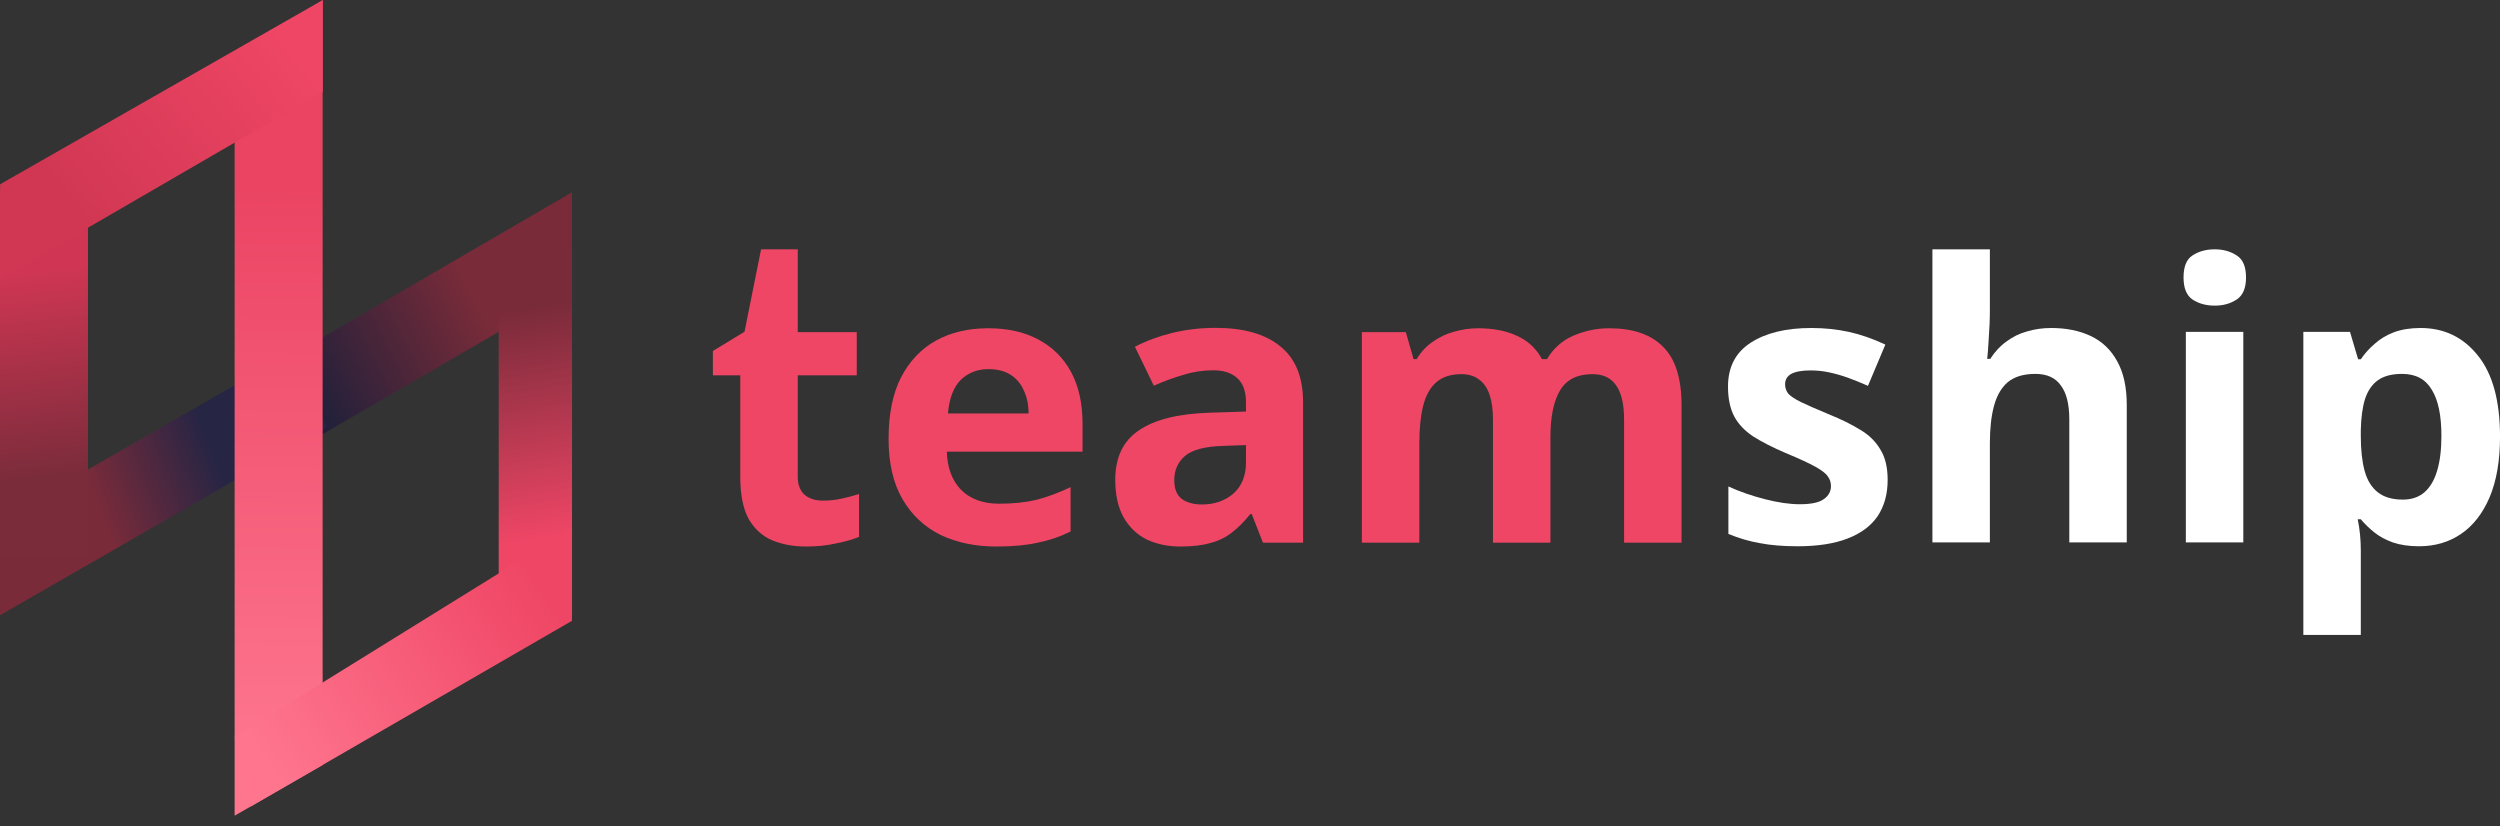
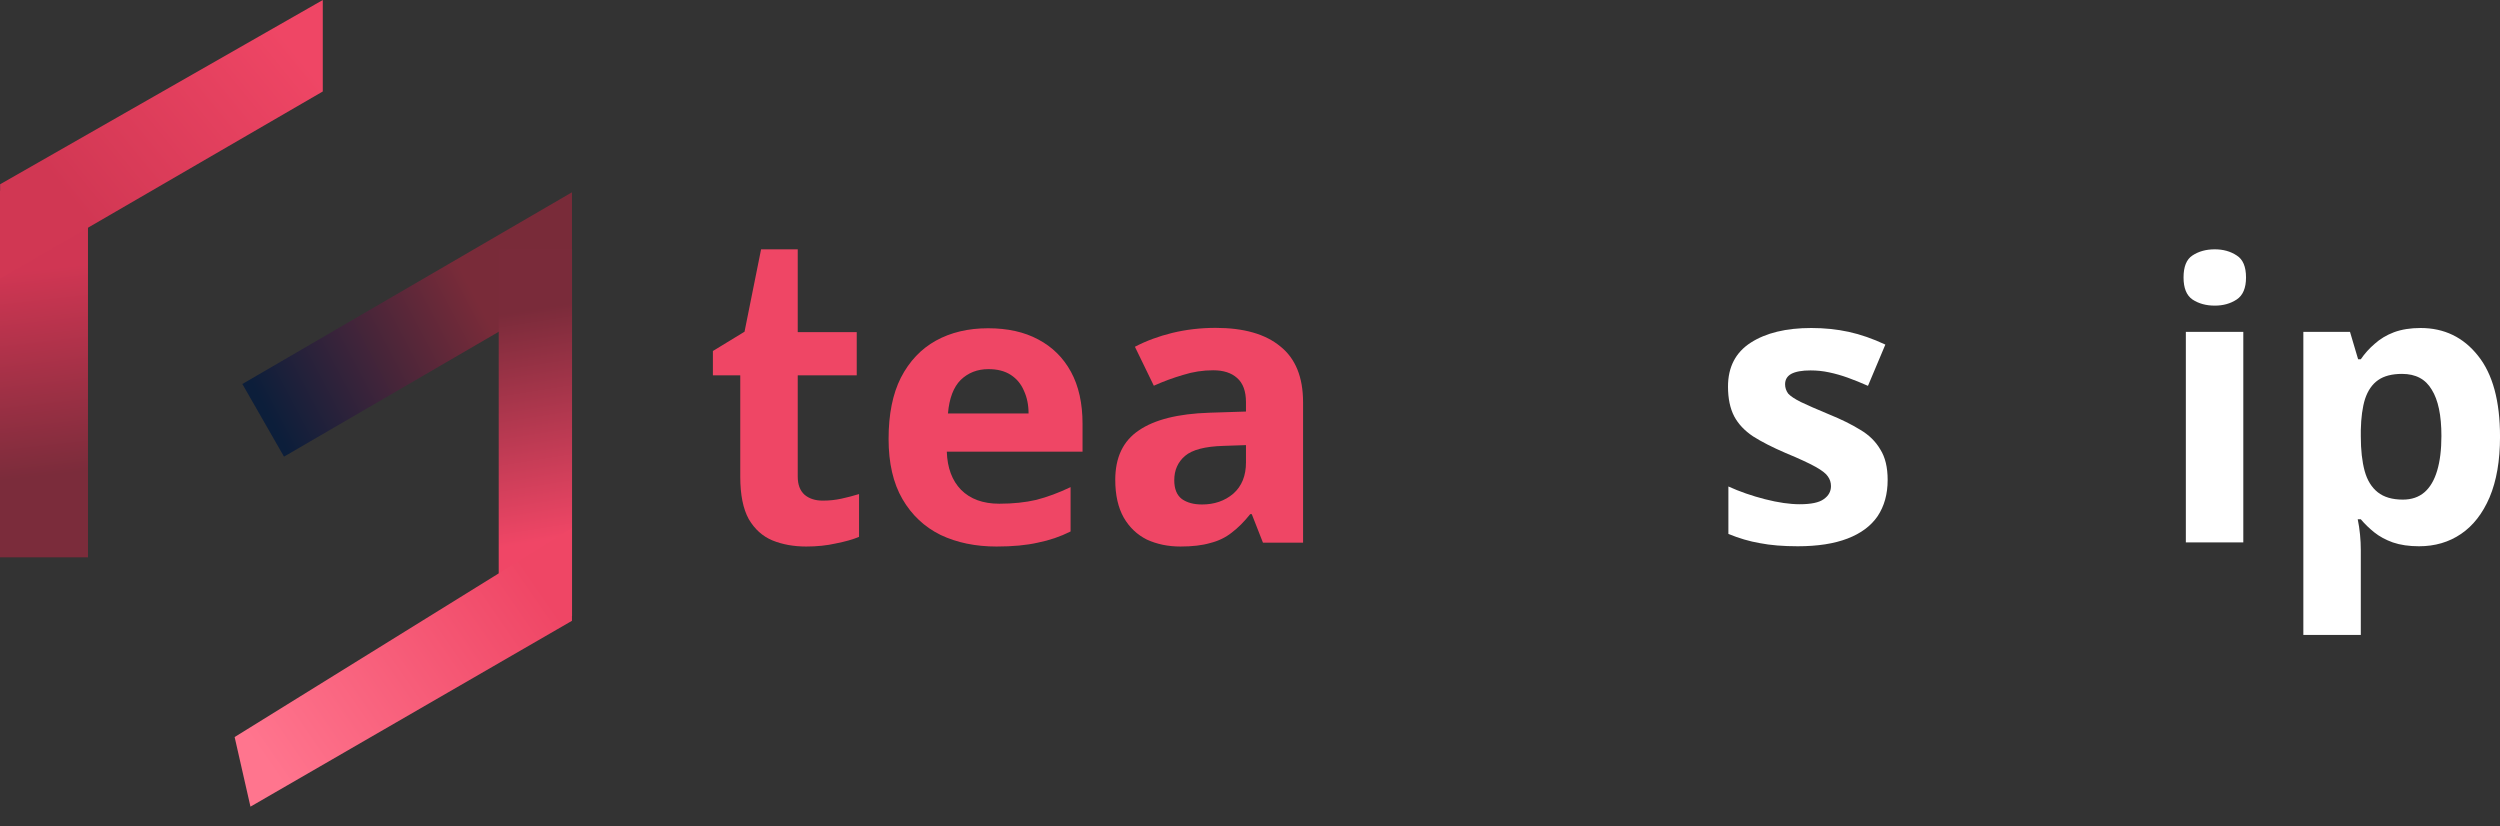
<svg xmlns="http://www.w3.org/2000/svg" width="115" height="38" viewBox="0 0 115 38" fill="none">
  <rect x="0" y="0" width="115" height="38" fill="#333333" stroke="none" />
  <path d="M26.311 8.845L11.148 17.664L13.064 21.006L26.311 13.301V8.845Z" fill="url(#paint0_linear_3318_5561)" />
-   <path d="M0 28.302L15.051 19.643L13.15 16.362L0 23.927V28.302Z" fill="url(#paint1_linear_3318_5561)" />
-   <path d="M10.793 37.522L14.841 35.189L14.841 -8.44751e-05L10.793 2.772L10.793 37.522Z" fill="url(#paint2_linear_3318_5561)" />
  <rect width="3.373" height="16.866" transform="matrix(1 0 0 -1 22.941 28.336)" fill="url(#paint3_linear_3318_5561)" />
  <rect width="4.048" height="16.866" transform="matrix(-1 0 0 1 4.047 8.771)" fill="url(#paint4_linear_3318_5561)" />
  <path d="M26.31 24.288L10.793 33.904L11.521 37.106L26.31 28.557V24.288Z" fill="url(#paint5_linear_3318_5561)" />
  <path d="M0.006 12.819L14.848 4.208V0.001L0.006 8.476V12.819Z" fill="url(#paint6_linear_3318_5561)" />
  <path d="M37.849 23.029C38.144 23.029 38.428 22.999 38.7 22.94C38.972 22.881 39.244 22.81 39.516 22.727V24.696C39.232 24.815 38.877 24.915 38.452 24.998C38.038 25.093 37.582 25.14 37.086 25.14C36.506 25.14 35.986 25.045 35.525 24.856C35.075 24.667 34.715 24.342 34.443 23.88C34.182 23.407 34.052 22.757 34.052 21.929V17.264H32.793V16.146L34.248 15.259L35.01 11.469H36.696V15.277H39.41V17.264H36.696V21.929C36.696 22.296 36.802 22.574 37.015 22.763C37.228 22.94 37.505 23.029 37.849 23.029Z" fill="#EF4665" />
  <path d="M45.451 15.1C46.35 15.1 47.119 15.271 47.757 15.614C48.408 15.957 48.91 16.454 49.265 17.104C49.62 17.755 49.797 18.553 49.797 19.499V20.776H43.553C43.577 21.521 43.796 22.107 44.209 22.532C44.635 22.958 45.221 23.171 45.966 23.171C46.592 23.171 47.16 23.112 47.669 22.994C48.177 22.863 48.703 22.668 49.247 22.408V24.448C48.774 24.685 48.272 24.856 47.739 24.962C47.219 25.081 46.586 25.14 45.841 25.14C44.872 25.14 44.014 24.962 43.269 24.608C42.524 24.241 41.939 23.691 41.513 22.958C41.087 22.225 40.875 21.302 40.875 20.191C40.875 19.055 41.064 18.115 41.442 17.37C41.833 16.613 42.371 16.046 43.056 15.667C43.742 15.289 44.541 15.1 45.451 15.1ZM45.469 16.98C44.96 16.98 44.535 17.146 44.192 17.477C43.861 17.808 43.666 18.322 43.606 19.02H47.314C47.314 18.63 47.243 18.281 47.101 17.974C46.971 17.666 46.77 17.424 46.498 17.246C46.226 17.069 45.883 16.98 45.469 16.98Z" fill="#EF4665" />
  <path d="M55.914 15.082C57.215 15.082 58.208 15.366 58.894 15.934C59.592 16.489 59.941 17.347 59.941 18.506V24.962H58.096L57.581 23.65H57.51C57.238 23.993 56.955 24.277 56.659 24.501C56.375 24.726 56.044 24.886 55.666 24.98C55.299 25.087 54.844 25.14 54.3 25.14C53.732 25.14 53.218 25.033 52.756 24.821C52.307 24.596 51.952 24.259 51.692 23.809C51.432 23.348 51.302 22.769 51.302 22.071C51.302 21.042 51.662 20.285 52.384 19.8C53.105 19.304 54.187 19.032 55.63 18.985L57.315 18.931V18.506C57.315 17.997 57.179 17.625 56.907 17.388C56.647 17.152 56.28 17.033 55.807 17.033C55.334 17.033 54.873 17.104 54.424 17.246C53.974 17.376 53.525 17.542 53.076 17.743L52.206 15.951C52.727 15.679 53.3 15.466 53.927 15.313C54.566 15.159 55.228 15.082 55.914 15.082ZM56.286 20.51C55.435 20.534 54.844 20.688 54.512 20.971C54.181 21.255 54.016 21.628 54.016 22.089C54.016 22.491 54.134 22.781 54.37 22.958C54.607 23.124 54.914 23.206 55.293 23.206C55.861 23.206 56.34 23.041 56.73 22.71C57.12 22.367 57.315 21.888 57.315 21.273V20.475L56.286 20.51Z" fill="#EF4665" />
-   <path d="M74.016 15.1C75.116 15.1 75.944 15.384 76.5 15.951C77.067 16.507 77.351 17.406 77.351 18.648V24.962H74.708V19.304C74.708 18.606 74.59 18.086 74.353 17.743C74.117 17.388 73.75 17.211 73.254 17.211C72.556 17.211 72.059 17.459 71.764 17.956C71.468 18.452 71.32 19.168 71.32 20.102V24.962H68.677V19.304C68.677 18.843 68.624 18.458 68.517 18.151C68.411 17.843 68.251 17.613 68.038 17.459C67.826 17.294 67.554 17.211 67.222 17.211C66.738 17.211 66.353 17.335 66.07 17.583C65.786 17.831 65.585 18.192 65.466 18.665C65.348 19.138 65.289 19.718 65.289 20.404V24.962H62.646V15.277H64.668L65.023 16.519H65.165C65.366 16.188 65.614 15.922 65.91 15.721C66.206 15.508 66.531 15.354 66.885 15.259C67.252 15.153 67.619 15.1 67.985 15.1C68.695 15.1 69.298 15.218 69.795 15.455C70.291 15.679 70.67 16.034 70.93 16.519H71.16C71.456 16.022 71.864 15.662 72.384 15.437C72.917 15.212 73.461 15.1 74.016 15.1Z" fill="#EF4665" />
  <path d="M86.832 22.077C86.832 22.727 86.678 23.283 86.371 23.744C86.063 24.194 85.602 24.537 84.987 24.773C84.372 25.01 83.61 25.128 82.699 25.128C82.025 25.128 81.445 25.081 80.961 24.986C80.476 24.903 79.991 24.761 79.506 24.56V22.378C80.026 22.615 80.588 22.81 81.191 22.964C81.794 23.118 82.326 23.195 82.788 23.195C83.308 23.195 83.675 23.118 83.888 22.964C84.112 22.81 84.225 22.609 84.225 22.361C84.225 22.195 84.177 22.047 84.083 21.917C84 21.787 83.811 21.639 83.515 21.474C83.219 21.308 82.758 21.095 82.131 20.835C81.528 20.575 81.031 20.321 80.641 20.073C80.251 19.812 79.961 19.505 79.772 19.15C79.583 18.784 79.488 18.328 79.488 17.784C79.488 16.885 79.837 16.211 80.535 15.762C81.233 15.313 82.161 15.088 83.32 15.088C83.923 15.088 84.496 15.147 85.04 15.265C85.585 15.384 86.146 15.579 86.726 15.851L85.927 17.749C85.608 17.607 85.301 17.483 85.005 17.376C84.709 17.27 84.42 17.187 84.136 17.128C83.864 17.069 83.58 17.039 83.284 17.039C82.894 17.039 82.599 17.092 82.397 17.199C82.208 17.305 82.114 17.465 82.114 17.678C82.114 17.831 82.161 17.973 82.255 18.104C82.362 18.222 82.557 18.352 82.841 18.494C83.136 18.636 83.568 18.825 84.136 19.061C84.692 19.286 85.171 19.523 85.573 19.771C85.975 20.008 86.282 20.309 86.495 20.676C86.72 21.03 86.832 21.497 86.832 22.077Z" fill="white" />
-   <path d="M91.534 14.219C91.534 14.692 91.516 15.147 91.481 15.585C91.457 16.022 91.434 16.33 91.41 16.507H91.552C91.765 16.176 92.013 15.91 92.297 15.709C92.581 15.496 92.894 15.342 93.237 15.248C93.592 15.141 93.964 15.088 94.355 15.088C95.052 15.088 95.661 15.212 96.182 15.46C96.702 15.709 97.104 16.093 97.388 16.613C97.683 17.134 97.831 17.808 97.831 18.636V24.951H95.188V19.292C95.188 18.594 95.058 18.074 94.798 17.731C94.55 17.376 94.159 17.199 93.627 17.199C93.095 17.199 92.675 17.323 92.368 17.571C92.072 17.82 91.859 18.18 91.729 18.653C91.599 19.126 91.534 19.706 91.534 20.392V24.951H88.891V11.469H91.534V14.219Z" fill="white" />
  <path d="M103.192 15.265V24.951H100.549V15.265H103.192ZM101.88 11.469C102.27 11.469 102.607 11.564 102.891 11.753C103.175 11.93 103.317 12.268 103.317 12.764C103.317 13.249 103.175 13.586 102.891 13.775C102.607 13.964 102.27 14.059 101.88 14.059C101.478 14.059 101.135 13.964 100.851 13.775C100.579 13.586 100.443 13.249 100.443 12.764C100.443 12.268 100.579 11.93 100.851 11.753C101.135 11.564 101.478 11.469 101.88 11.469Z" fill="white" />
  <path d="M111.347 15.088C112.435 15.088 113.316 15.514 113.99 16.365C114.664 17.205 115.001 18.446 115.001 20.09C115.001 21.19 114.841 22.118 114.522 22.875C114.203 23.62 113.765 24.182 113.209 24.56C112.653 24.939 112.009 25.128 111.276 25.128C110.814 25.128 110.412 25.069 110.069 24.951C109.738 24.832 109.455 24.679 109.218 24.489C108.982 24.3 108.775 24.099 108.597 23.886H108.455C108.503 24.111 108.538 24.348 108.562 24.596C108.585 24.832 108.597 25.069 108.597 25.305V29.208H105.954V15.265H108.1L108.473 16.525H108.597C108.775 16.265 108.987 16.028 109.236 15.815C109.484 15.591 109.78 15.413 110.123 15.283C110.477 15.153 110.885 15.088 111.347 15.088ZM110.495 17.199C110.034 17.199 109.667 17.293 109.395 17.483C109.123 17.672 108.922 17.962 108.792 18.352C108.674 18.73 108.609 19.209 108.597 19.789V20.073C108.597 20.699 108.656 21.231 108.775 21.669C108.893 22.095 109.094 22.42 109.378 22.645C109.661 22.869 110.046 22.982 110.531 22.982C110.933 22.982 111.264 22.869 111.524 22.645C111.784 22.42 111.979 22.089 112.109 21.651C112.24 21.214 112.305 20.681 112.305 20.055C112.305 19.109 112.157 18.399 111.861 17.926C111.577 17.441 111.122 17.199 110.495 17.199Z" fill="white" />
  <defs>
    <linearGradient id="paint0_linear_3318_5561" x1="12.287" y1="18.976" x2="21.974" y2="13.867" gradientUnits="userSpaceOnUse">
      <stop stop-color="#0C1E3A" />
      <stop offset="1" stop-color="#792B39" />
    </linearGradient>
    <linearGradient id="paint1_linear_3318_5561" x1="9.482" y1="19.904" x2="3.975" y2="21.974" gradientUnits="userSpaceOnUse">
      <stop stop-color="#262544" />
      <stop offset="1" stop-color="#7A2B3A" />
    </linearGradient>
    <linearGradient id="paint2_linear_3318_5561" x1="13.224" y1="8.604" x2="12.904" y2="34.471" gradientUnits="userSpaceOnUse">
      <stop stop-color="#EB4463" />
      <stop offset="1" stop-color="#FE758E" />
    </linearGradient>
    <linearGradient id="paint3_linear_3318_5561" x1="0.526" y1="13.94" x2="2.21" y2="3.479" gradientUnits="userSpaceOnUse">
      <stop stop-color="#7A2B3A" />
      <stop offset="1" stop-color="#F04666" />
    </linearGradient>
    <linearGradient id="paint4_linear_3318_5561" x1="1.535" y1="3.545" x2="0.469" y2="12.95" gradientUnits="userSpaceOnUse">
      <stop stop-color="#D03653" />
      <stop offset="1" stop-color="#7B2C3B" />
    </linearGradient>
    <linearGradient id="paint5_linear_3318_5561" x1="12.328" y1="35.192" x2="24.63" y2="26.727" gradientUnits="userSpaceOnUse">
      <stop stop-color="#FF758E" />
      <stop offset="1" stop-color="#EF4665" />
    </linearGradient>
    <linearGradient id="paint6_linear_3318_5561" x1="4.093" y1="10.271" x2="13.723" y2="2.431" gradientUnits="userSpaceOnUse">
      <stop stop-color="#D13753" />
      <stop offset="1" stop-color="#EF4665" />
    </linearGradient>
  </defs>
</svg>